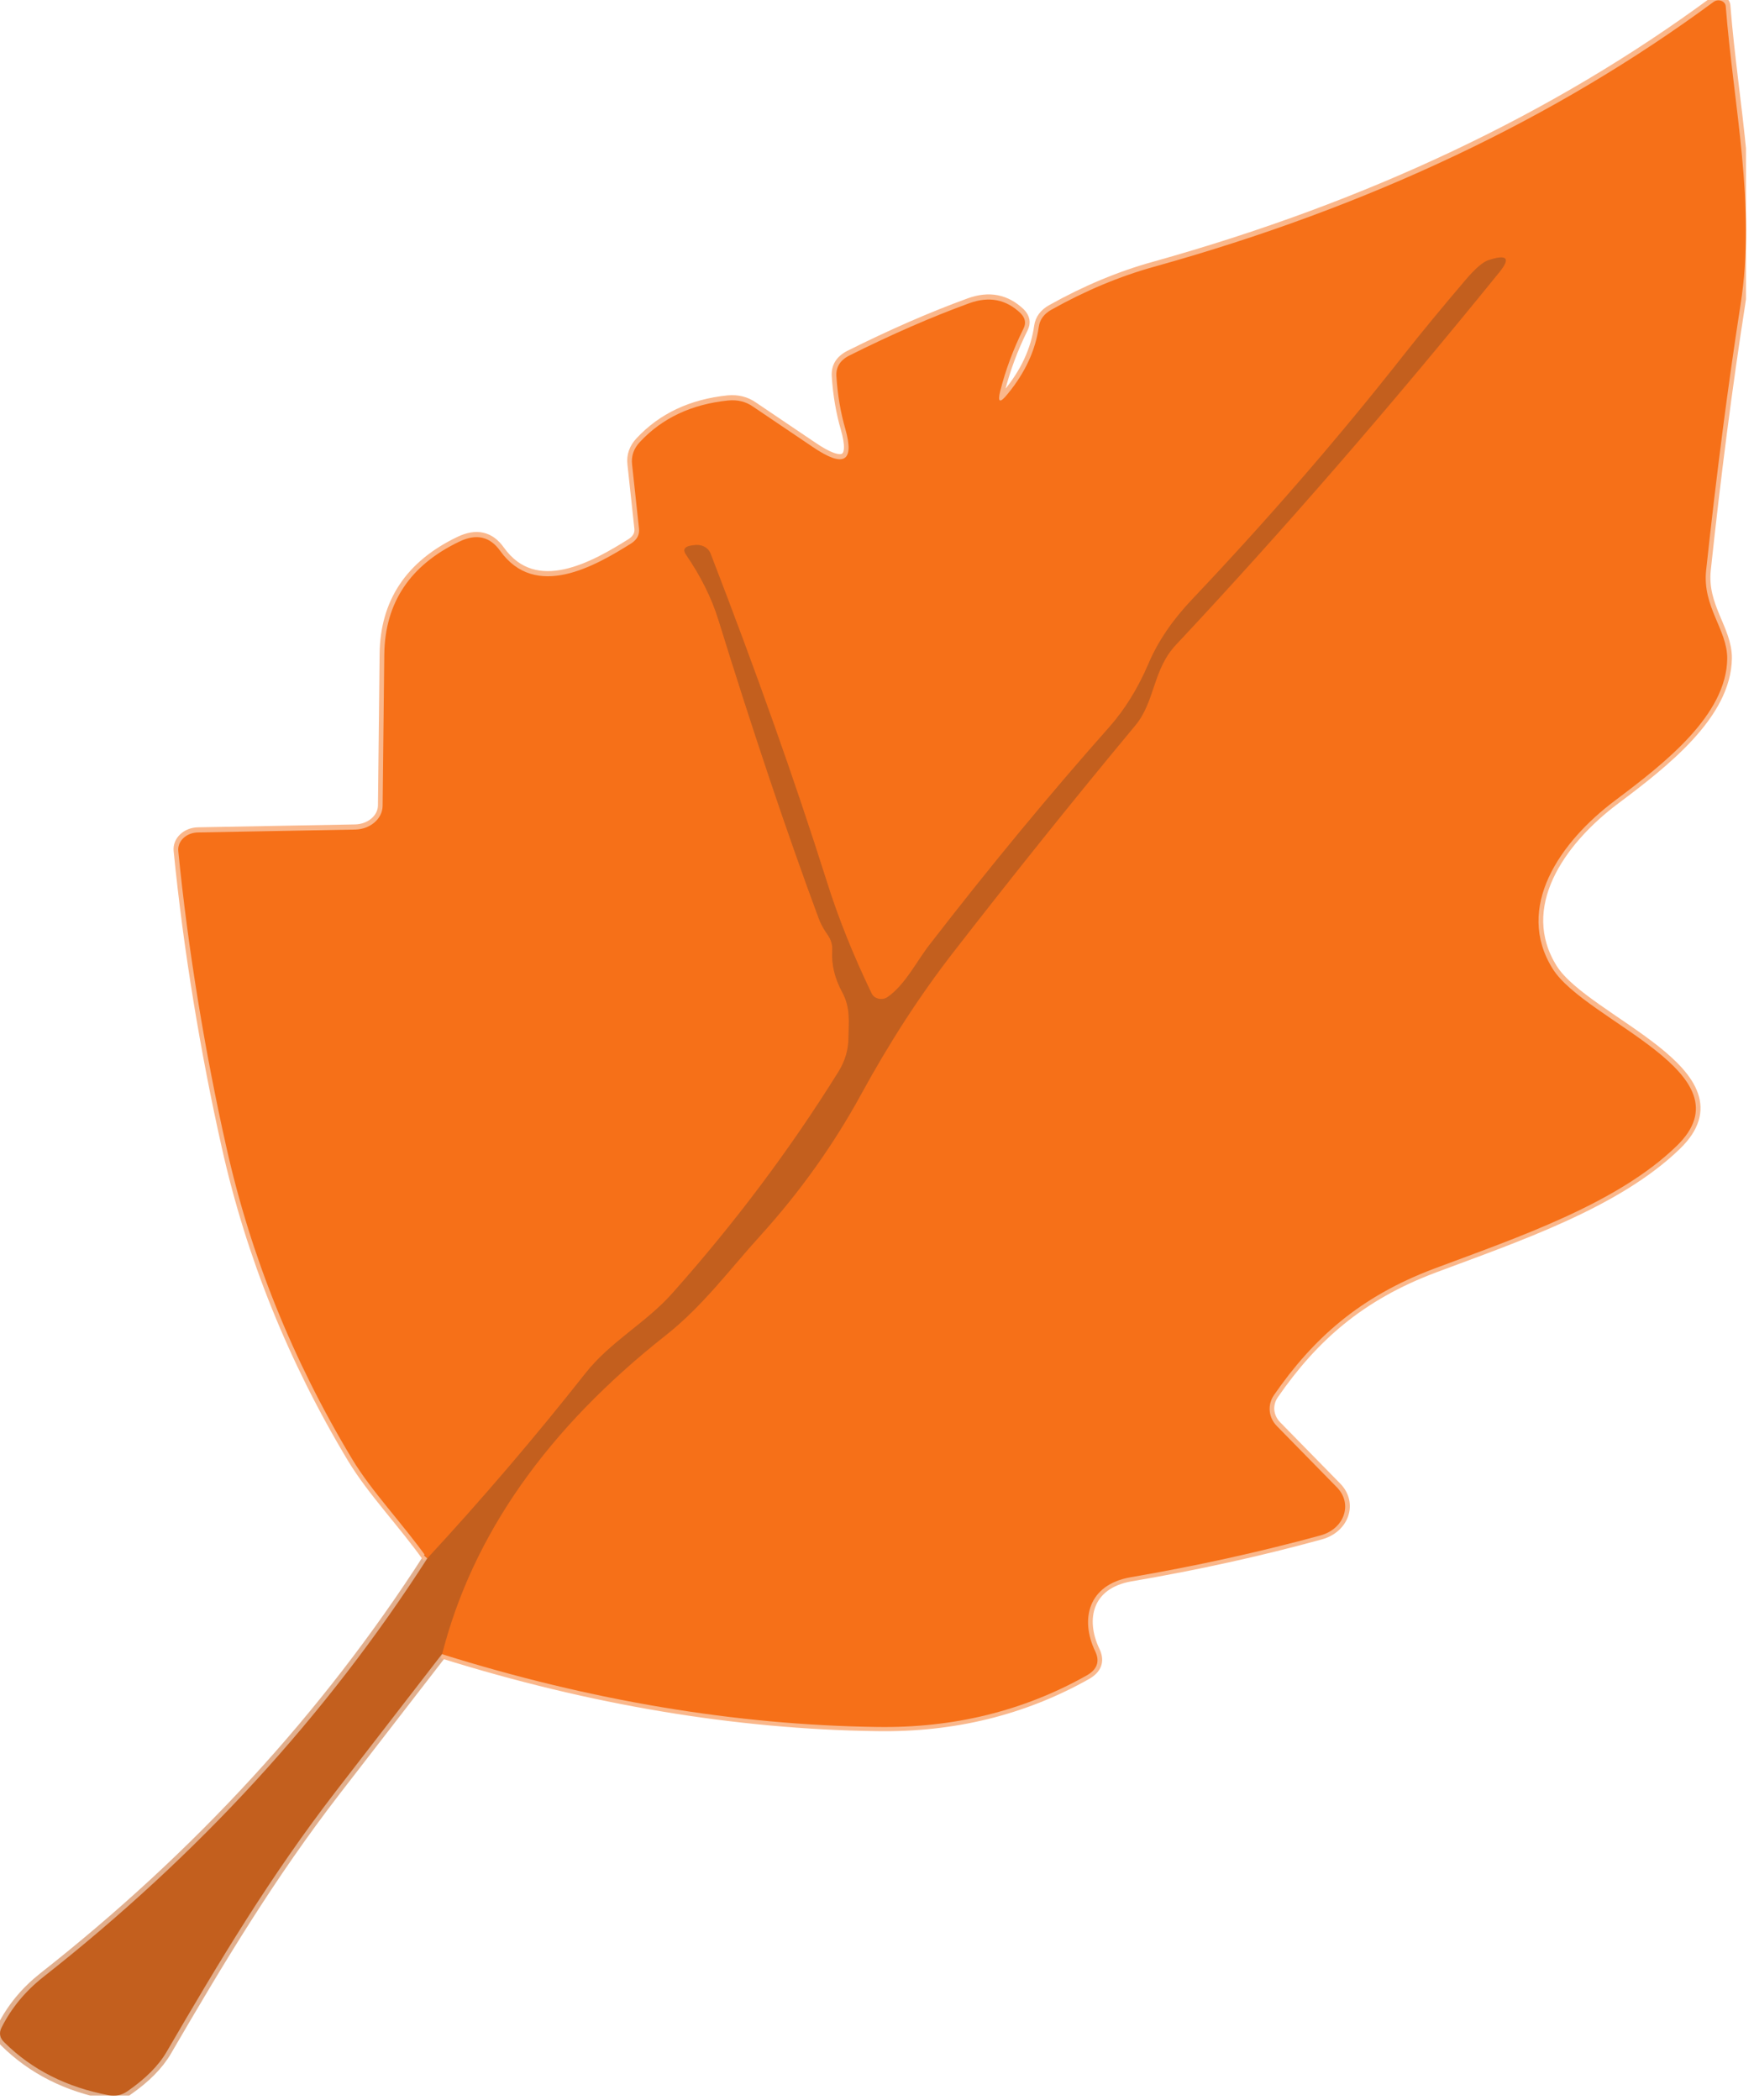
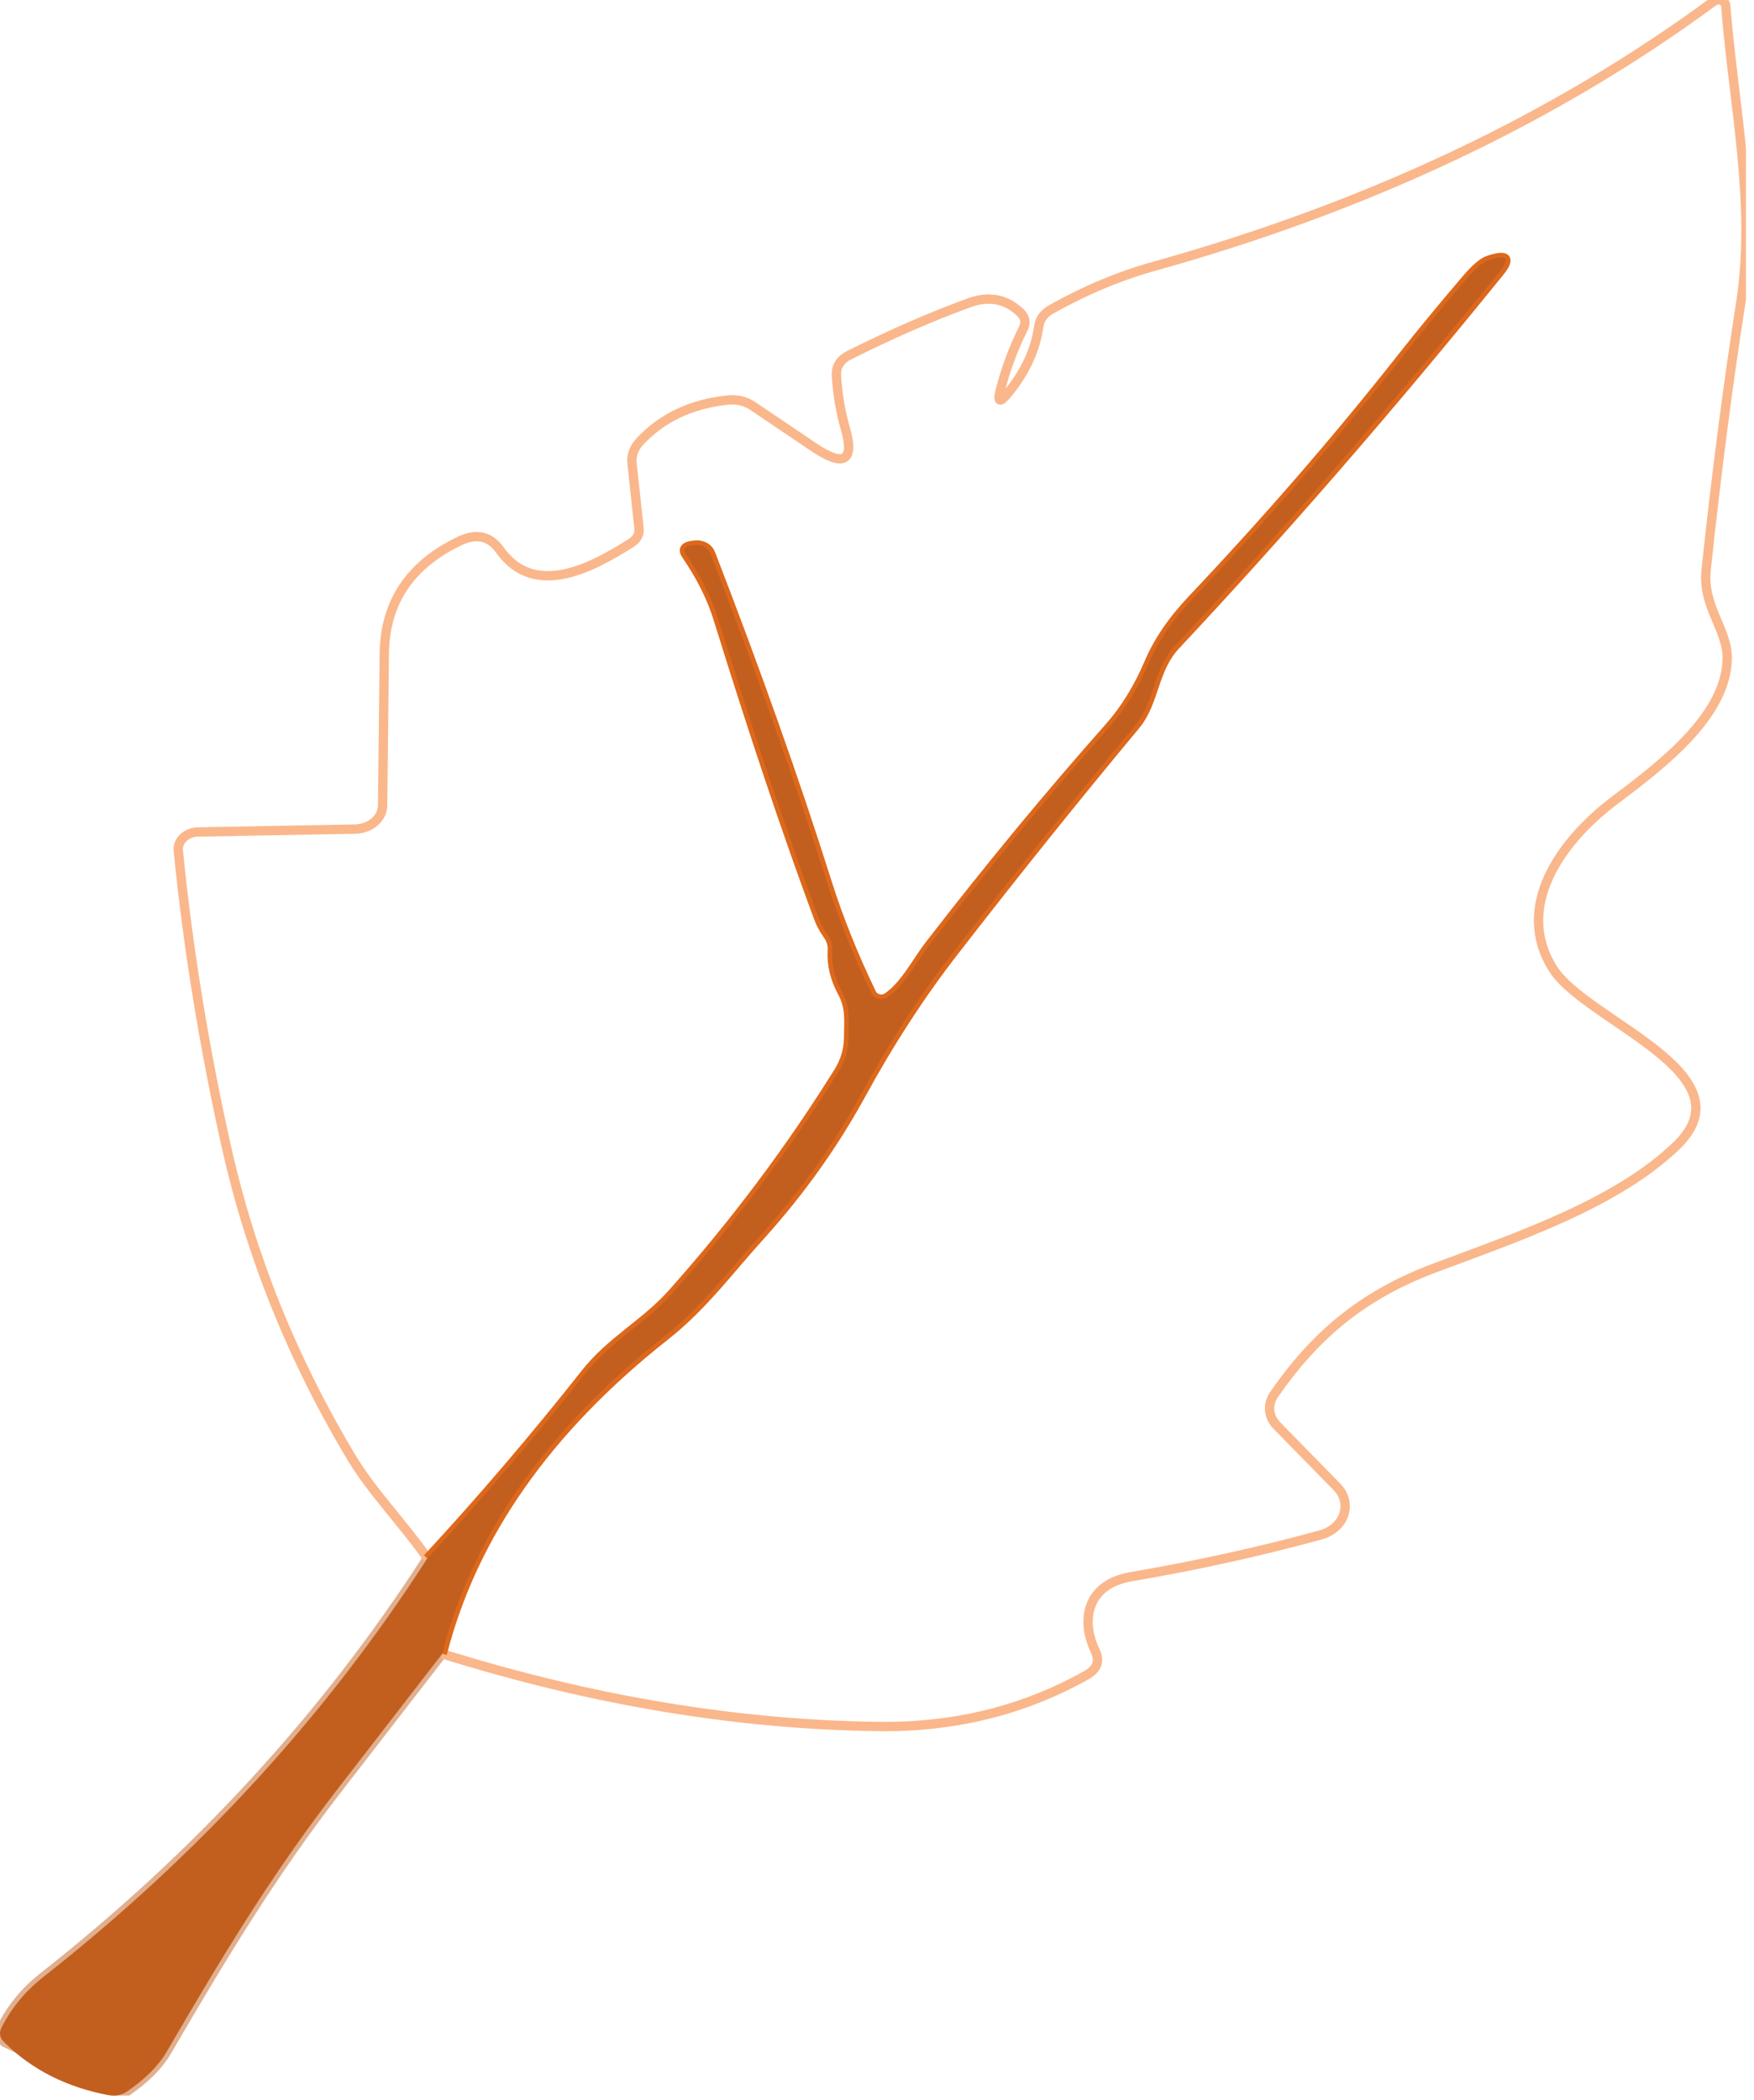
<svg xmlns="http://www.w3.org/2000/svg" width="188" height="225" viewBox="0 0 188 225" fill="none">
  <g clip-path="url(#clip0_214_81)">
-     <path d="M45.81 166.949C34.95 183.829 21.21 198.789 4.61 211.829C2.71 213.339 1.24 215.109 0.19 217.189C-0.12 217.779 -0.03 218.339 0.48 218.809C3.43 221.729 7.16 223.619 11.65 224.459C12.39 224.589 13.06 224.459 13.64 224.059C15.61 222.699 17.01 221.289 17.89 219.779C23.52 210.119 28.95 201.029 36.08 191.809C39.92 186.849 43.7 181.959 47.41 177.169" stroke="#E1AF8E" stroke-miterlimit="10" />
+     <path d="M45.81 166.949C34.95 183.829 21.21 198.789 4.61 211.829C2.71 213.339 1.24 215.109 0.19 217.189C-0.12 217.779 -0.03 218.339 0.48 218.809C12.39 224.589 13.06 224.459 13.64 224.059C15.61 222.699 17.01 221.289 17.89 219.779C23.52 210.119 28.95 201.029 36.08 191.809C39.92 186.849 43.7 181.959 47.41 177.169" stroke="#E1AF8E" stroke-miterlimit="10" />
    <path d="M47.4 177.19C63.33 182.17 78.86 184.77 94.01 184.98C102.19 185.11 109.67 183.28 116.44 179.48C117.58 178.85 117.91 177.99 117.4 176.9C115.75 173.48 116.6 169.74 121.18 168.94C128.22 167.74 135.01 166.25 141.56 164.45C144.11 163.74 145.02 161.07 143.3 159.31L136.86 152.74C135.94 151.8 135.83 150.47 136.55 149.42C140.77 143.33 145.76 138.86 153.73 135.87C162.53 132.57 173.28 128.96 179.7 122.74C187.74 114.99 169.98 109.42 166.43 103.76C162.32 97.19 167.19 90.15 173.13 85.7C178.45 81.71 185.06 76.56 185.13 70.52C185.15 67.41 182.45 64.98 182.87 61.05C183.96 50.84 185.19 41.33 186.56 32.57C188.24 21.92 185.82 11.42 184.97 0.61C184.93 0.06 184.17 -0.21 183.67 0.15C166.71 12.65 146.73 22.1 123.74 28.52C120.01 29.55 116.32 31.1 112.68 33.14C111.9 33.58 111.45 34.19 111.34 34.97C110.98 37.51 109.87 39.9 108.01 42.15C107.16 43.2 106.89 43.09 107.21 41.84C107.79 39.55 108.62 37.33 109.69 35.18C110 34.57 109.89 34.02 109.38 33.5C107.84 32.03 106.03 31.67 103.91 32.43C99.87 33.9 95.58 35.77 91.04 38.04C90.03 38.56 89.59 39.3 89.65 40.29C89.78 42.29 90.1 44.17 90.61 45.92C91.62 49.45 90.43 50.1 87.1 47.83L80.73 43.53C79.95 42.98 79.03 42.77 78.03 42.86C74.12 43.26 70.97 44.75 68.6 47.29C67.93 48 67.64 48.82 67.75 49.73L68.49 56.58C68.56 57.23 68.29 57.74 67.69 58.15C63.69 60.67 57.39 64.24 53.61 58.97C52.52 57.42 51.06 57.1 49.23 57.98C43.93 60.52 41.25 64.55 41.19 70.06C41.12 75.5 41.08 80.92 41.01 86.31C40.99 87.68 39.69 88.79 38.08 88.83L21.23 89.14C19.98 89.16 19 90.08 19.11 91.14C20.14 101.62 21.99 112.77 24.27 122.89C26.88 134.53 31.35 145.65 37.72 156.24C39.84 159.77 43.22 163.27 45.81 166.93" stroke="#FAB78B" stroke-miterlimit="10" />
    <path d="M47.4 177.19C50.66 164.46 58.64 153.1 71.35 143.08C75.37 139.91 78.23 135.98 81.54 132.35C85.76 127.67 89.34 122.65 92.27 117.31C95.33 111.7 98.64 106.6 102.21 102C108.62 93.73 115.1 85.64 121.7 77.72C123.82 75.16 123.55 71.76 126.03 69.11C137.45 56.93 149 43.62 160.71 29.17C161.94 27.66 161.54 27.22 159.53 27.89C158.95 28.08 158.14 28.77 157.12 29.97C154.59 32.93 152.36 35.64 150.42 38.1C143.34 47.09 135.78 55.78 127.81 64.2C125.69 66.43 124.12 68.72 123.12 71.09C121.98 73.76 120.57 76.02 118.94 77.87C112.57 85.05 106.14 92.82 99.68 101.18C98.27 102.97 97.04 105.53 95.12 106.85C94.56 107.23 93.73 107.04 93.44 106.47C91.45 102.35 89.84 98.32 88.61 94.41C85.21 83.66 81.06 71.96 76.16 59.3C75.94 58.73 75.31 58.36 74.62 58.4C73.46 58.46 73.1 58.8 73.55 59.45C75.14 61.76 76.3 64.09 77.01 66.42C80.72 78.39 84.29 89.06 87.76 98.4C87.98 98.99 88.3 99.56 88.7 100.14C89.08 100.66 89.26 101.23 89.21 101.84C89.12 103.35 89.48 104.84 90.28 106.31C91.2 108.01 90.97 109.5 90.95 111.29C90.93 112.53 90.57 113.71 89.9 114.8C84.72 123.12 78.77 131.05 72.09 138.55C69.21 141.8 65.45 143.7 62.73 147.18C57.32 154.03 51.69 160.62 45.81 166.98" stroke="#DD681B" stroke-miterlimit="10" />
-     <path d="M47.4 177.191C50.66 164.461 58.64 153.101 71.35 143.081C75.37 139.911 78.23 135.981 81.54 132.351C85.76 127.671 89.34 122.651 92.27 117.311C95.33 111.701 98.64 106.601 102.21 102.001C108.62 93.731 115.1 85.641 121.7 77.721C123.82 75.161 123.55 71.761 126.03 69.111C137.45 56.931 149 43.621 160.71 29.171C161.94 27.661 161.54 27.221 159.53 27.891C158.95 28.081 158.14 28.771 157.12 29.971C154.59 32.931 152.36 35.641 150.42 38.101C143.34 47.091 135.78 55.781 127.81 64.201C125.69 66.431 124.12 68.721 123.12 71.091C121.98 73.761 120.57 76.021 118.94 77.871C112.57 85.051 106.14 92.821 99.68 101.181C98.27 102.971 97.04 105.531 95.12 106.851C94.56 107.231 93.73 107.041 93.44 106.471C91.45 102.351 89.84 98.321 88.61 94.411C85.21 83.661 81.06 71.961 76.16 59.301C75.94 58.731 75.31 58.361 74.62 58.401C73.46 58.461 73.1 58.801 73.55 59.451C75.14 61.761 76.3 64.091 77.01 66.421C80.72 78.391 84.29 89.061 87.76 98.401C87.98 98.991 88.3 99.561 88.7 100.141C89.08 100.661 89.26 101.231 89.21 101.841C89.12 103.351 89.48 104.841 90.28 106.311C91.2 108.011 90.97 109.501 90.95 111.291C90.93 112.531 90.57 113.711 89.9 114.801C84.72 123.121 78.77 131.051 72.09 138.551C69.21 141.801 65.45 143.701 62.73 147.181C57.32 154.031 51.69 160.621 45.81 166.981C43.22 163.311 39.84 159.821 37.72 156.291C31.35 145.701 26.88 134.581 24.27 122.941C21.99 112.821 20.14 101.671 19.11 91.191C19 90.121 19.98 89.201 21.23 89.191L38.08 88.881C39.69 88.841 40.98 87.731 41.01 86.361C41.08 80.981 41.12 75.561 41.19 70.111C41.26 64.591 43.94 60.561 49.23 58.031C51.06 57.151 52.51 57.481 53.61 59.021C57.39 64.291 63.69 60.721 67.69 58.201C68.29 57.801 68.56 57.281 68.49 56.631L67.75 49.781C67.64 48.861 67.93 48.041 68.6 47.341C70.97 44.801 74.12 43.311 78.03 42.911C79.04 42.811 79.95 43.021 80.73 43.581L87.1 47.881C90.43 50.151 91.61 49.501 90.61 45.971C90.1 44.211 89.78 42.341 89.65 40.341C89.58 39.351 90.03 38.601 91.04 38.091C95.58 35.821 99.87 33.951 103.91 32.481C106.03 31.721 107.84 32.081 109.38 33.551C109.89 34.071 110.01 34.621 109.69 35.231C108.62 37.391 107.79 39.601 107.21 41.891C106.9 43.131 107.17 43.251 108.01 42.201C109.86 39.951 110.98 37.561 111.34 35.021C111.45 34.241 111.9 33.631 112.68 33.191C116.32 31.151 120.01 29.601 123.74 28.571C146.73 22.161 166.71 12.711 183.67 0.201C184.16 -0.159 184.92 0.101 184.97 0.661C185.82 11.461 188.23 21.961 186.56 32.621C185.2 41.381 183.97 50.891 182.87 61.101C182.45 65.031 185.15 67.461 185.13 70.571C185.06 76.601 178.45 81.761 173.13 85.751C167.19 90.201 162.31 97.241 166.43 103.811C169.98 109.461 187.75 115.031 179.7 122.791C173.29 129.011 162.54 132.621 153.73 135.921C145.75 138.921 140.77 143.381 136.55 149.471C135.83 150.521 135.95 151.861 136.86 152.791L143.3 159.361C145.02 161.121 144.1 163.791 141.56 164.501C135.01 166.291 128.22 167.781 121.18 168.991C116.6 169.791 115.75 173.531 117.4 176.951C117.91 178.041 117.58 178.901 116.44 179.531C109.67 183.331 102.18 185.161 94.01 185.031C78.86 184.821 63.33 182.221 47.4 177.241V177.191Z" fill="#F67018" />
    <path d="M47.4 177.191C43.69 181.981 39.91 186.871 36.07 191.831C28.94 201.051 23.51 210.141 17.88 219.801C17.01 221.311 15.6 222.721 13.63 224.081C13.05 224.481 12.38 224.611 11.64 224.481C7.15 223.641 3.42 221.751 0.47 218.831C-0.04 218.351 -0.13 217.801 0.18 217.211C1.23 215.131 2.71 213.351 4.6 211.851C21.2 198.811 34.94 183.851 45.8 166.971C51.68 160.611 57.31 154.031 62.72 147.171C65.45 143.701 69.2 141.791 72.08 138.541C78.76 131.041 84.71 123.121 89.89 114.791C90.56 113.701 90.92 112.521 90.94 111.281C90.96 109.491 91.19 108.001 90.27 106.301C89.47 104.831 89.11 103.341 89.2 101.831C89.24 101.221 89.07 100.651 88.69 100.131C88.29 99.561 87.97 98.981 87.75 98.391C84.29 89.051 80.71 78.381 77 66.411C76.28 64.081 75.12 61.751 73.54 59.441C73.09 58.791 73.45 58.451 74.61 58.391C75.3 58.351 75.93 58.711 76.15 59.291C81.04 71.951 85.2 83.651 88.6 94.401C89.83 98.311 91.44 102.341 93.43 106.461C93.72 107.031 94.55 107.221 95.11 106.841C97.03 105.521 98.26 102.961 99.67 101.171C106.13 92.811 112.56 85.041 118.93 77.861C120.56 76.011 121.97 73.761 123.11 71.081C124.12 68.711 125.68 66.421 127.8 64.191C135.78 55.771 143.33 47.091 150.41 38.091C152.35 35.631 154.59 32.921 157.11 29.961C158.14 28.761 158.94 28.071 159.52 27.881C161.53 27.211 161.93 27.651 160.7 29.161C148.99 43.611 137.44 56.921 126.02 69.101C123.54 71.751 123.81 75.151 121.69 77.711C115.1 85.631 108.62 93.731 102.2 101.991C98.62 106.591 95.32 111.691 92.26 117.301C89.33 122.651 85.76 127.671 81.53 132.341C78.22 135.971 75.36 139.901 71.34 143.071C58.63 153.091 50.65 164.451 47.39 177.181L47.4 177.191Z" fill="#C35F1E" />
  </g>
  <defs>
    <clipPath id="clip0_214_81">
      <rect width="187.14" height="224.52" fill="white" />
    </clipPath>
  </defs>
</svg>